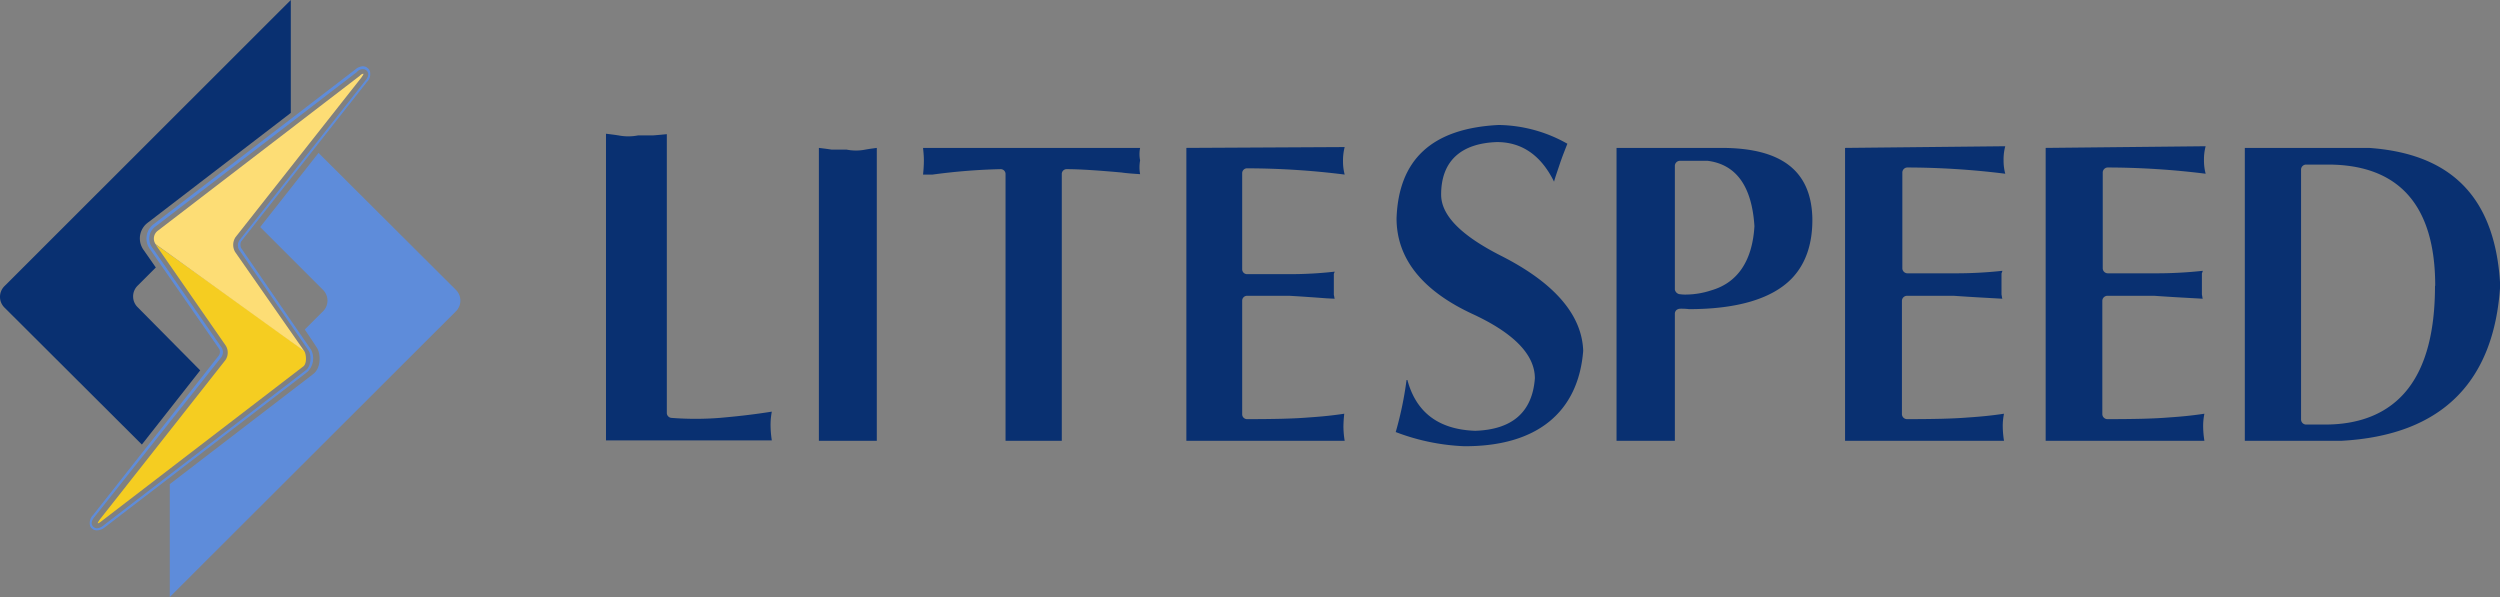
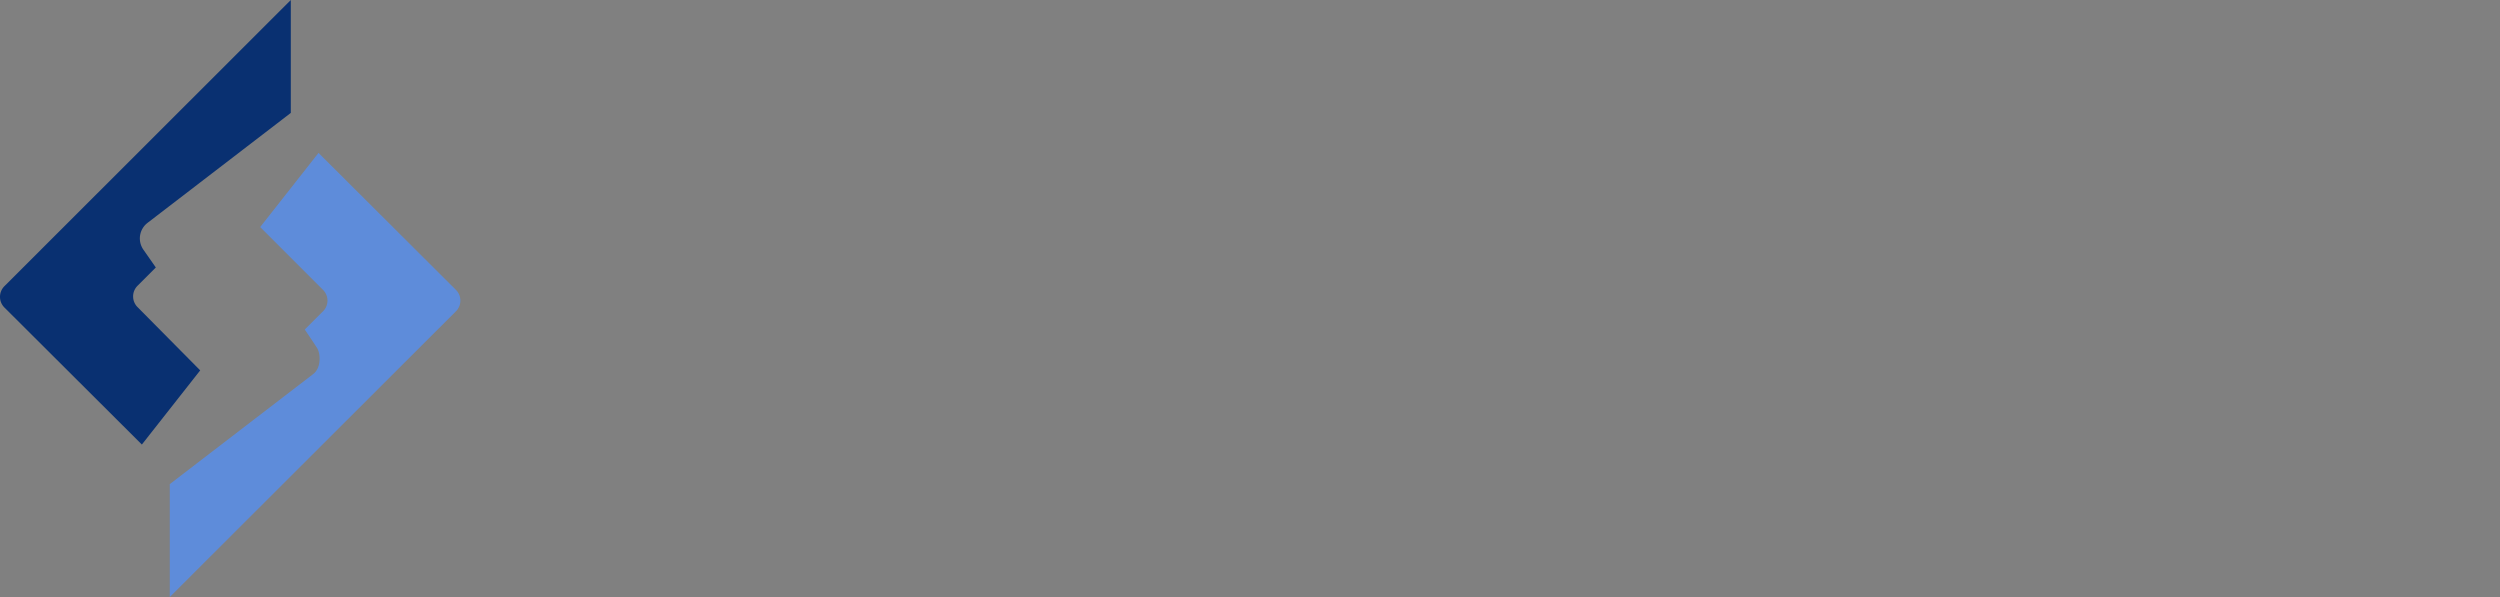
<svg xmlns="http://www.w3.org/2000/svg" id="layer" viewBox="0 0 600.05 143.3">
  <rect x="0" y="0" width="600.05" height="143.3" fill="#808080" stroke="none" />
  <defs>
    <style>.cls-1{fill:#093071;}.cls-2{fill:#5e8cda;}.cls-3{fill:#fff;}.cls-4{fill:#f5cd21;}.cls-5{fill:#fddd75;}</style>
  </defs>
-   <path class="cls-1" d="M160.05,32.2V99.1a1.2,1.2,0,0,0,1.1,1.2,74.72,74.72,0,0,0,11.6,0c3.4-.3,7.5-.7,12.5-1.5a16.86,16.86,0,0,0-.3,3.3,24.87,24.87,0,0,0,.3,3.6h-39.8V32.1c.8.1,1.7.2,3,.4a12.23,12.23,0,0,0,4.7,0h3.6C158,32.4,159.15,32.3,160.05,32.2Zm47.7,3.7a11.56,11.56,0,0,1-4.6,0h-3.6c-1.3-.2-2.2-.3-3-.4v70.3h13.9V35.5C209.75,35.6,208.85,35.7,207.75,35.9Zm13.8-.4c.1,1,.2,2,.2,3a32.81,32.81,0,0,1-.2,3.4h2.3a145.17,145.17,0,0,1,16.3-1.3,1.16,1.16,0,0,1,1.2,1.2v64h13.5v-64a1.16,1.16,0,0,1,1.2-1.2c3.1,0,7.5.3,13.1.8,1.4.2,2.9.3,4.5.4a9.13,9.13,0,0,1,0-3.3,7.58,7.58,0,0,1,0-3Zm63.2,0v70.3h38a22.39,22.39,0,0,1-.3-3.4,30.28,30.28,0,0,1,.2-3.1c-2.6.4-5.5.7-8.6.9-3.6.3-8.5.4-14.7.4a1.16,1.16,0,0,1-1.2-1.2V72.2a1.16,1.16,0,0,1,1.2-1.2h10.2c3.4.2,6.1.4,8.8.6l2,.1c-.1-.3-.1-.6-.2-.9V65.9a.6.6,0,0,1,.1-.4c0-.1.1-.2.1-.3a93.79,93.79,0,0,1-10.8.6h-10.2a1.16,1.16,0,0,1-1.2-1.2v-23a1.16,1.16,0,0,1,1.2-1.2,189.85,189.85,0,0,1,23.4,1.5,12.19,12.19,0,0,1-.4-3.2,12.67,12.67,0,0,1,.4-3.4l-38,.2ZM380,84.2c-.3-8.7-7-16.4-19.9-22.9-9.6-4.9-14.2-9.7-14.2-14.6,0-7.9,4.6-12.3,13.4-12.6,6,0,10.6,3.2,13.7,9.5.3-1.1.8-2.5,1.4-4.3s1.3-3.5,1.8-4.8a34.26,34.26,0,0,0-16.5-4.5c-15.9.8-24,8.2-24.5,22.4,0,9.6,6.1,17.3,18.1,22.9,10,4.6,15.1,9.8,15.1,15.5-.6,8.1-5.4,12.3-14.3,12.6-8.8-.3-14.2-4.4-16.3-12.2h-.2a83.9,83.9,0,0,1-2.6,12.5,51.62,51.62,0,0,0,16.4,3.4C369.05,107.2,378.85,98.8,380,84.2Zm23.2-10.1a1.6,1.6,0,0,0-.8.3,1.23,1.23,0,0,0-.4.8v30.6H388V35.5h25.2c14.4,0,21.5,5.5,21.8,16.8.1,6.2-1.6,11.1-5,14.6-4.7,4.8-13,7.3-24.6,7.3A15.48,15.48,0,0,0,403.15,74.1Zm-.1-3.5a9.15,9.15,0,0,0,1.7.1,19.68,19.68,0,0,0,5.9-1c6.3-1.8,9.9-7,10.4-15.4-.6-9.5-4.3-14.8-11.2-15.7h-6.7a1.22,1.22,0,0,0-1.2,1.2V69.5A1.39,1.39,0,0,0,403.05,70.6ZM491,35.5v70.3h38.1a23.5,23.5,0,0,1-.3-3.4,14.82,14.82,0,0,1,.3-3.1c-2.6.4-5.5.7-8.6.9-3.6.3-8.4.4-14.7.4a1.22,1.22,0,0,1-1.2-1.2V72.2a1.22,1.22,0,0,1,1.2-1.2h11.3c4.2.3,8.1.5,11.6.7-.1-.3-.1-.6-.2-1V65.8a.6.6,0,0,1,.1-.4c0-.1.1-.2.1-.4a102.56,102.56,0,0,1-11.5.6h-11.3a1.22,1.22,0,0,1-1.2-1.2v-23a1.22,1.22,0,0,1,1.2-1.2,192.68,192.68,0,0,1,23.5,1.5,12.19,12.19,0,0,1-.4-3.2,12.2,12.2,0,0,1,.4-3.4l-38.4.4Zm71,70.3h-23.2V35.5h29.8c20.1,1.4,30.4,12.2,31.5,33C598.65,91.9,585.85,104.5,562,105.8Zm22.5-37.2c0-19.3-8.7-29.1-25.8-29.1h-5.2a1.22,1.22,0,0,0-1.2,1.2v60a1.22,1.22,0,0,0,1.2,1.2h4.6c8.7,0,15.4-2.9,19.8-8.5S584.45,79.5,584.45,68.6ZM442.85,35.5v70.3H481a23.5,23.5,0,0,1-.3-3.4,14.82,14.82,0,0,1,.3-3.1c-2.6.4-5.5.7-8.6.9-3.6.3-8.4.4-14.7.4a1.22,1.22,0,0,1-1.2-1.2V72.2a1.22,1.22,0,0,1,1.2-1.2H469c4.2.3,8.1.5,11.6.7-.1-.3-.1-.6-.2-1V65.8a.6.6,0,0,1,.1-.4c0-.1.1-.2.1-.4a102.56,102.56,0,0,1-11.5.6h-11.3a1.22,1.22,0,0,1-1.2-1.2v-23a1.22,1.22,0,0,1,1.2-1.2,192.68,192.68,0,0,1,23.5,1.5,12.19,12.19,0,0,1-.4-3.2,12.2,12.2,0,0,1,.4-3.4l-38.4.4Z" />
  <path class="cls-2" d="M109.45,69.6l-33-32.9-14,17.8,15.1,15.1a3.62,3.62,0,0,1,0,5.1l-4.4,4.4s3,4.4,3.1,4.7c.7,1.4.8,4.6-1.1,6l-34.4,26.4v27.1l68.7-68.6A3.62,3.62,0,0,0,109.45,69.6Z" />
  <path class="cls-1" d="M33,73.7a3.62,3.62,0,0,1,0-5.1l4.4-4.4-3-4.3a4.71,4.71,0,0,1,1-6.4l34.4-26.4V0h0L1.05,68.7a3.62,3.62,0,0,0,0,5.1l33,32.9,14-17.8Z" />
  <polygon class="cls-3" points="55.85 95.5 55.85 95.5 39.95 111.4 55.85 95.5" />
-   <path class="cls-2" d="M87.15,16.6a1.23,1.23,0,0,1,1.1.7c.4.7-.1,1.5-.6,2.1L57.45,57.7a2.17,2.17,0,0,0-.1,2.2s16.3,23.6,16.8,24.4.7,3.5-.8,4.6l-48.5,37.2a2.69,2.69,0,0,1-1.6.7,1.36,1.36,0,0,1-1.1-.7c-.4-.7.1-1.5.6-2.1l30.4-38.3a2.17,2.17,0,0,0,.1-2.2L36.45,59.3a3.57,3.57,0,0,1,.7-4.8l48.5-37.2a1.79,1.79,0,0,1,1.5-.7m0-.7a3,3,0,0,0-1.9.8L36.75,53.9a4.32,4.32,0,0,0-.9,5.7l16.8,24.2a1.6,1.6,0,0,1-.1,1.5l-30.2,38.3a2.71,2.71,0,0,0-.7,2.7,1.78,1.78,0,0,0,1.6,1,3.18,3.18,0,0,0,2-.8l48.5-37.2a4.54,4.54,0,0,0,.9-5.4c-.6-.8-16.8-24.4-16.8-24.4a2,2,0,0,1,0-1.5l30.2-38.3a2.64,2.64,0,0,0,.7-2.7,1.88,1.88,0,0,0-1.6-1.1Z" />
-   <path class="cls-4" d="M73.05,84.3c.4.6.7,2.8-.2,3.6l-48.5,37.2a2.8,2.8,0,0,1-.8.5c-.2,0,0-.3.4-.9l30.1-38.2a3.16,3.16,0,0,0,.1-3.6L37.35,58.7C37.35,58.6,72.65,83.7,73.05,84.3Z" />
-   <path class="cls-5" d="M73.05,84.3,56.45,60.5a3.35,3.35,0,0,1,.1-3.6l30.2-38.3c.4-.6.6-.9.4-.9a1.46,1.46,0,0,0-.8.5L37.85,55.4a2.35,2.35,0,0,0-.5,3.2Z" />
</svg>